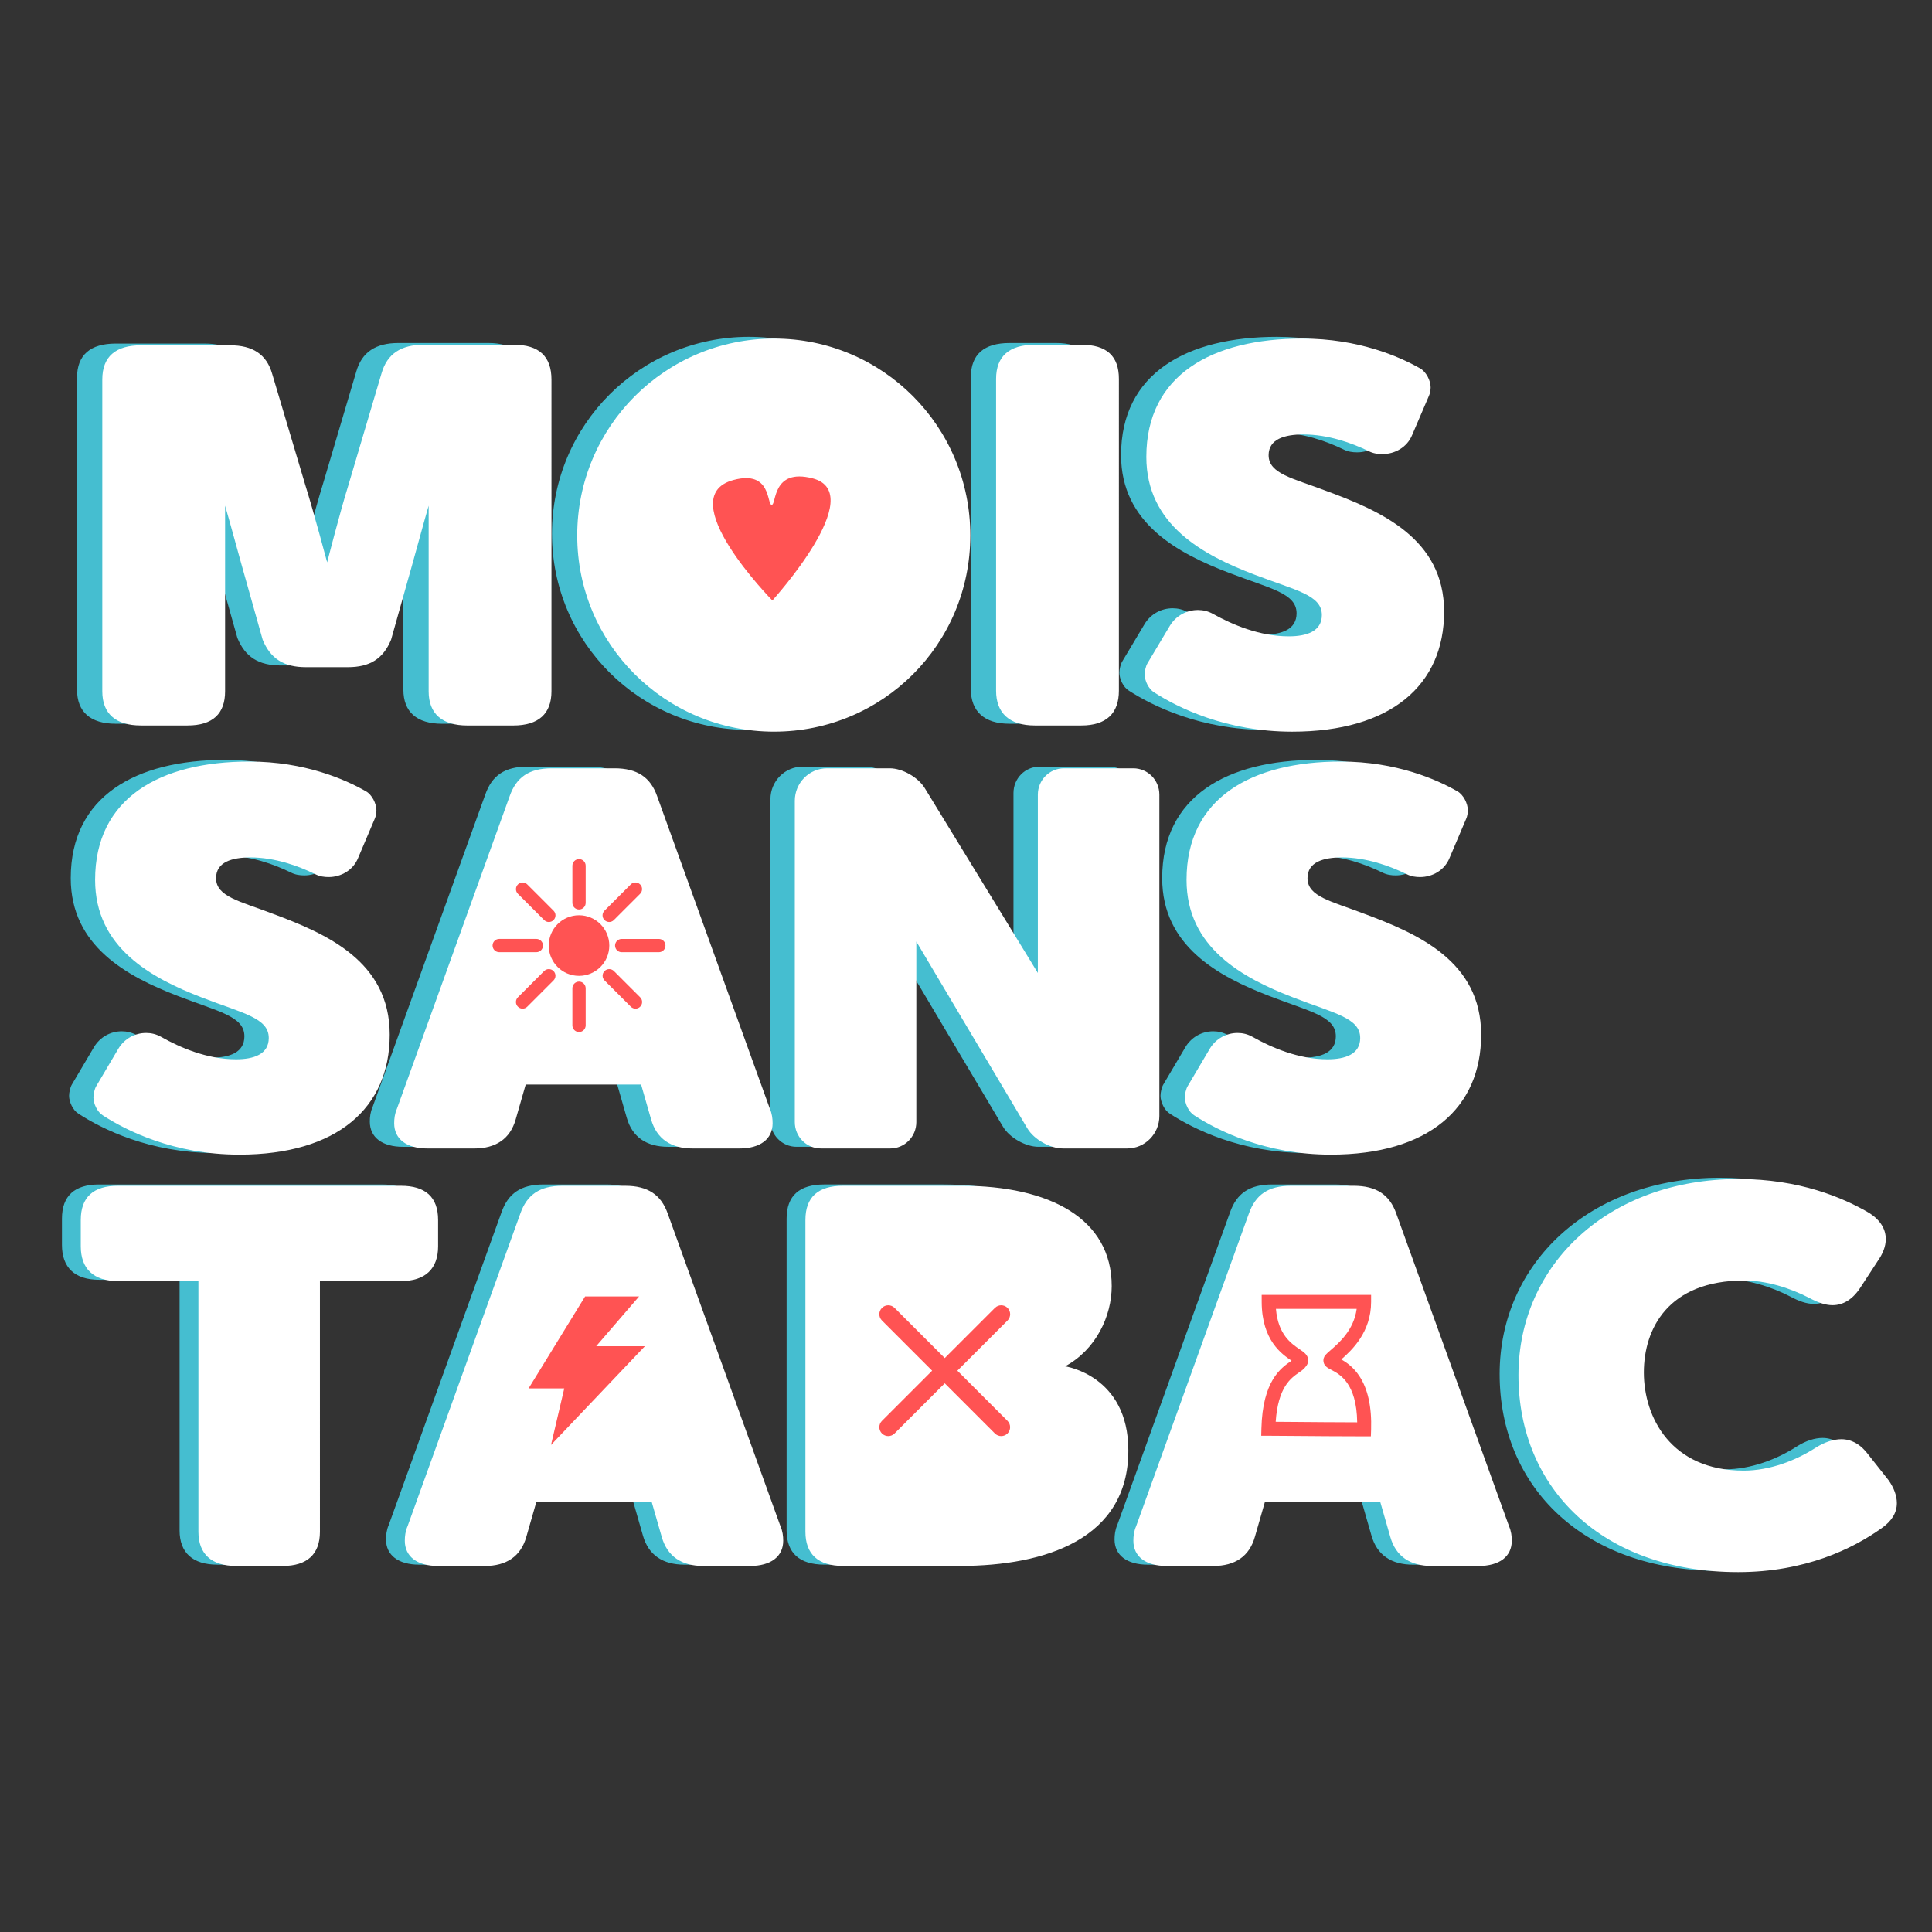
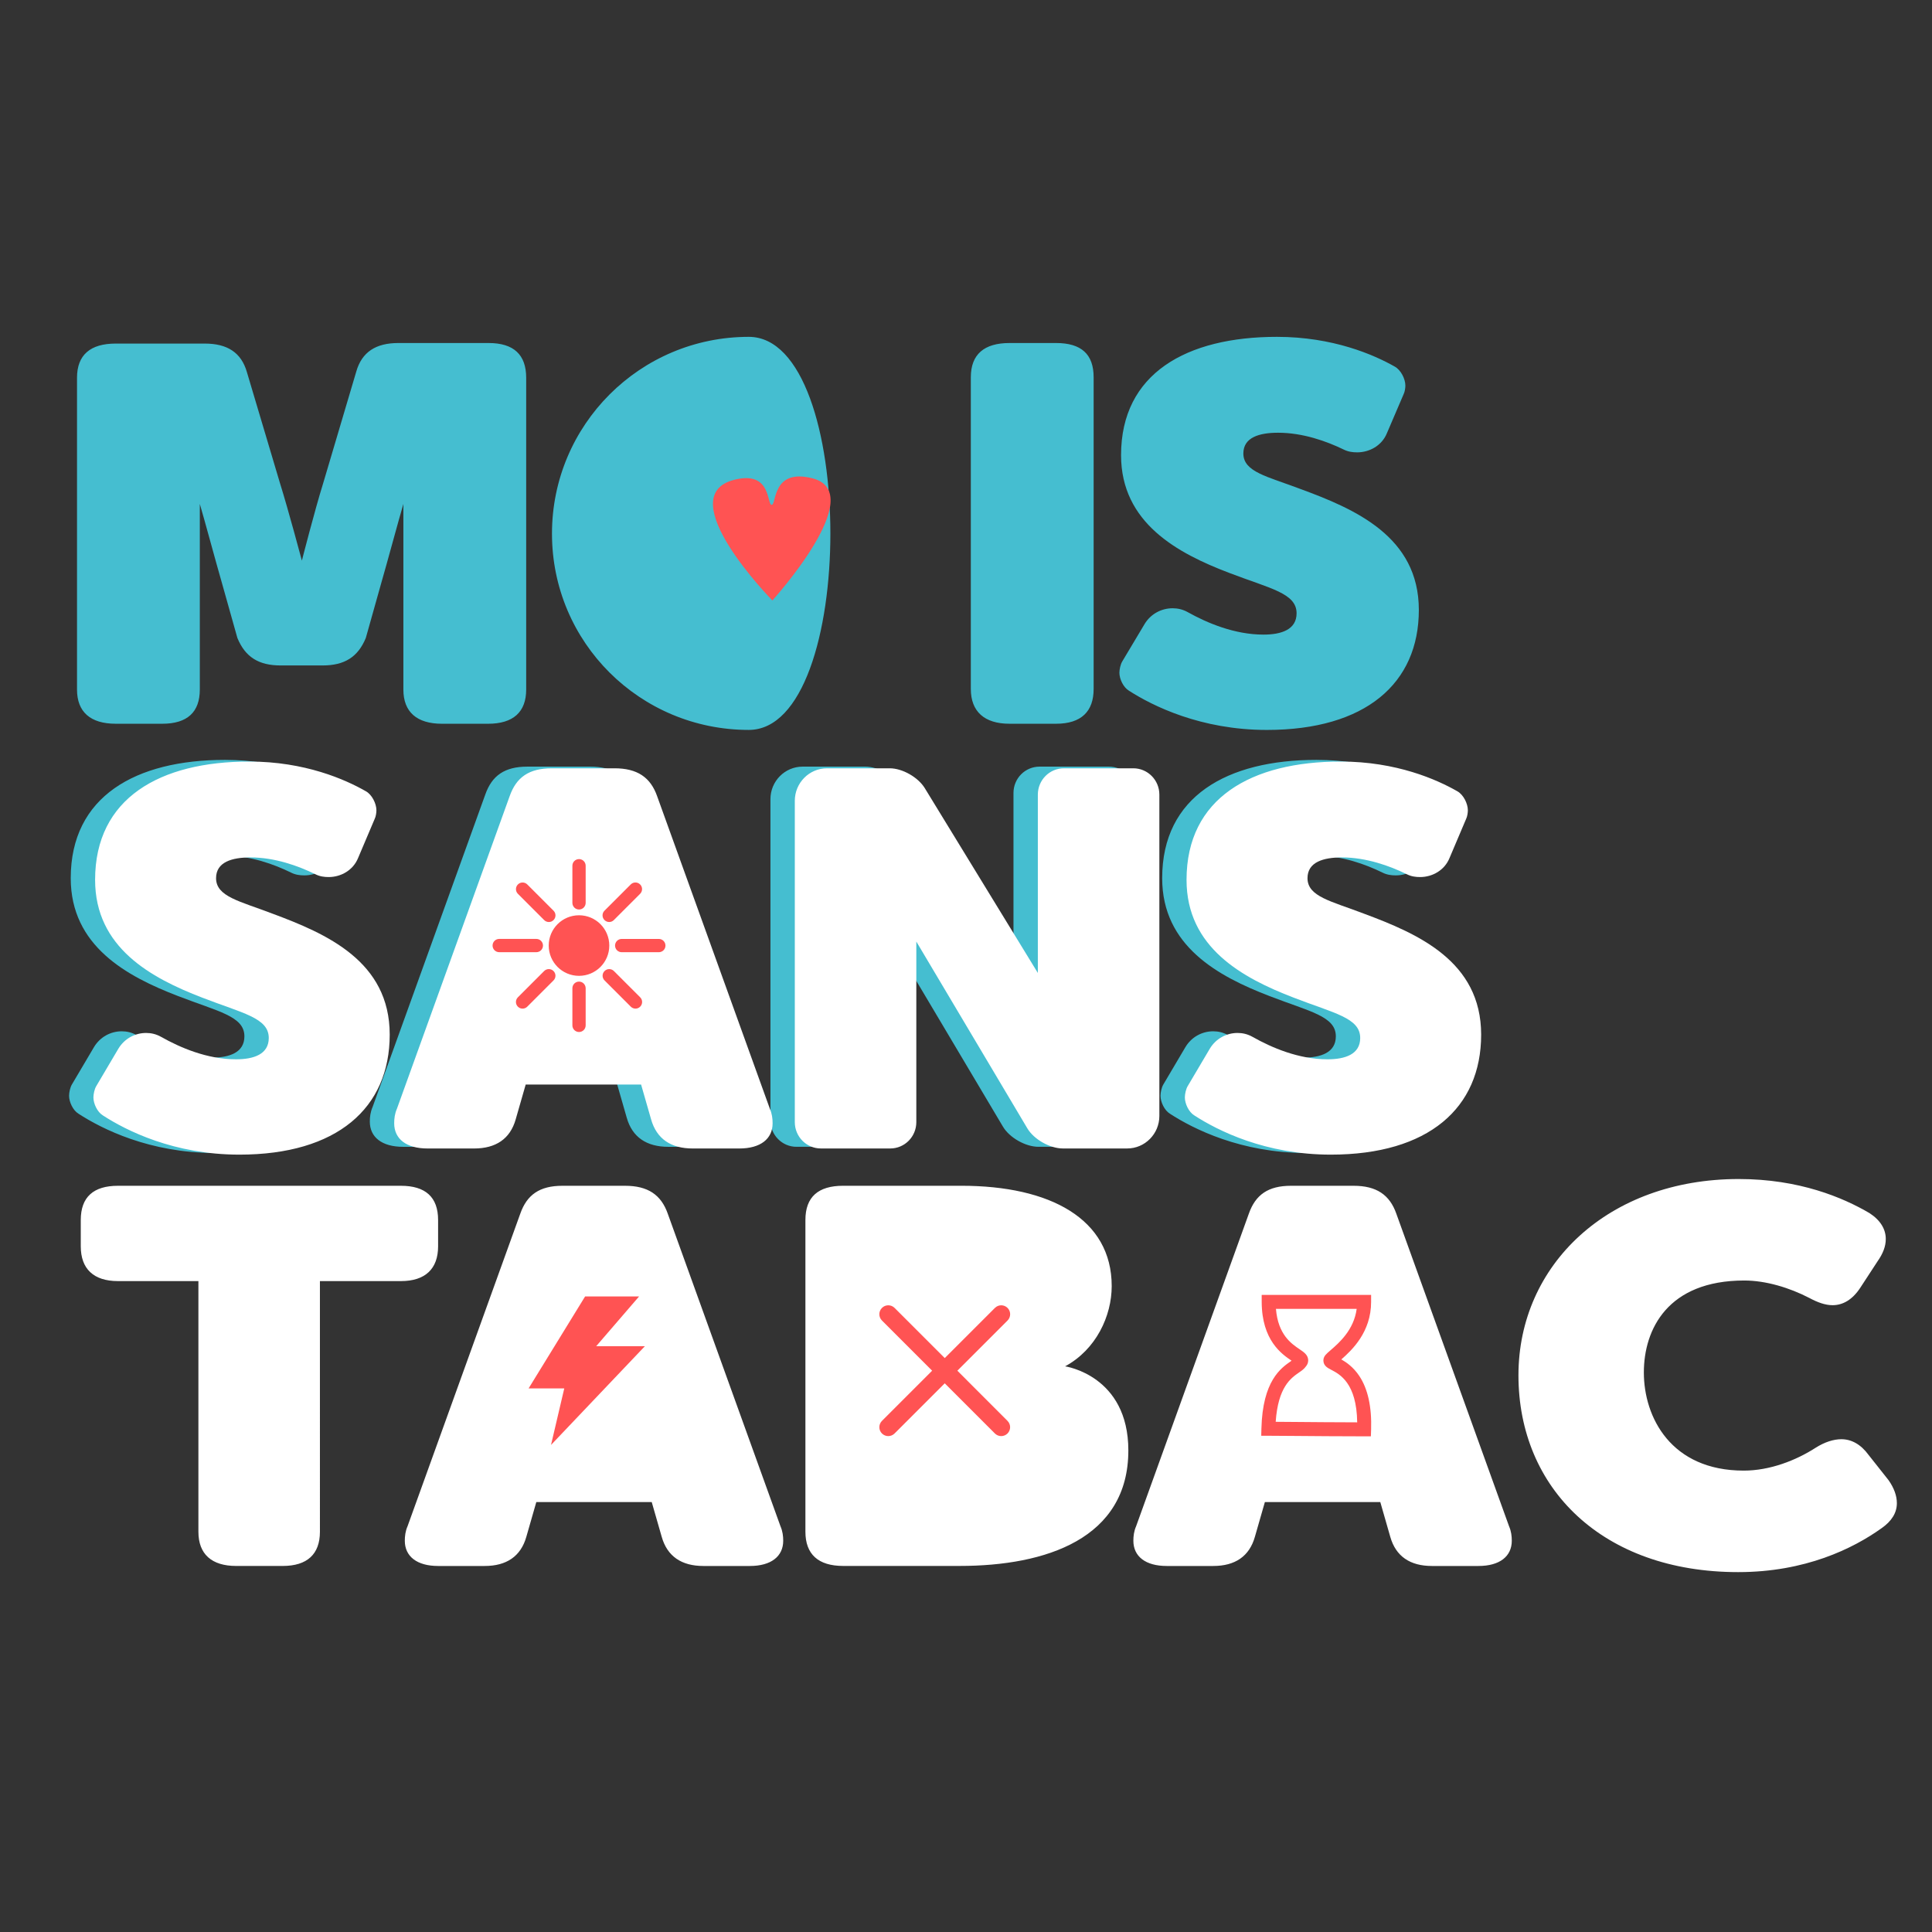
<svg xmlns="http://www.w3.org/2000/svg" id="FR" x="0px" y="0px" viewBox="0 0 1080 1080" style="enable-background:new 0 0 1080 1080;" xml:space="preserve">
  <rect x="0" y="0" width="1080" height="1080" fill="#333333" stroke="none" />
  <style type="text/css">	.st0{fill:#45BED0;}	.st1{fill:#FFFFFF;}	.st2{fill:#FF5353;}</style>
  <g id="Calque_6" />
  <g id="Mois">
-     <path class="st0" d="M273.13,191.75h-50.47c-12.54,0-20.38,5.01-23.51,15.99l-18.49,62.38c-4.7,15.05-11.91,43.26-11.91,43.26  s-7.52-28.21-12.23-43.26l-18.49-62.07c-3.13-10.97-10.97-15.99-23.51-15.99H64.68c-14.11,0-21.63,6.27-21.63,19.12v174.28  c0,12.54,7.52,19.12,21.63,19.12H90.7c14.11,0,21-6.58,21-19.12V281.71c2.51,8.46,9.09,32.91,12.54,44.83l8.46,30.09  c4.39,10.66,11.91,15.36,24.14,15.36h23.51c12.23,0,19.75-4.7,24.14-15.36l8.46-30.09c3.45-11.91,10.03-36.36,12.54-44.83v103.76  c0,12.54,7.52,19.12,21.63,19.12h25.7c14.11,0,21.32-6.58,21.32-19.12V211.18C294.14,198.33,287.24,191.75,273.13,191.75z   M418.58,188.3c-60.81,0-110.02,49.21-110.02,110.02s49.21,109.71,110.02,109.71c60.81,0,109.71-48.9,109.71-109.71  S479.39,188.3,418.58,188.3z M590.35,191.75h-26.02c-14.11,0-21.63,6.27-21.63,19.12v174.28c0,12.54,7.52,19.43,21.63,19.43h26.02  c14.11,0,21-6.9,21-19.43V210.87C611.35,198.01,604.45,191.75,590.35,191.75z M726.7,273.25c-18.18-6.9-31.66-9.4-31.66-19.75  c0-9.09,9.09-11.6,19.43-11.6c13.79,0,26.96,4.7,36.67,9.4c2.51,1.25,5.02,1.57,7.52,1.57c6.9,0,13.79-3.76,16.61-10.66l9.4-21.94  c0.63-1.25,0.94-3.45,0.94-4.7c0-3.76-2.51-8.78-5.96-10.66c-11.6-6.58-34.48-16.61-65.83-16.61c-50.47,0-87.14,20.38-87.14,66.14  c0,37.93,31.66,54.86,60.5,65.83c22.88,8.78,37.62,11.29,37.62,22.57c0,9.09-8.46,11.91-18.49,11.91  c-16.3,0-31.66-6.58-42.32-12.54c-2.82-1.57-5.64-2.19-8.46-2.19c-6.27,0-12.23,3.13-15.67,8.78l-12.54,21  c-0.94,1.57-1.57,4.39-1.57,6.27c0,3.45,2.19,8.15,5.33,10.03c13.17,8.46,40.12,21.94,77.11,21.94c55.17,0,84.95-26.02,84.95-67.08  S757.42,284.53,726.7,273.25z" />
-     <path class="st1" d="M287.26,192.72h-50.47c-12.54,0-20.38,5.01-23.51,15.99l-18.49,62.38c-4.7,15.05-11.91,43.26-11.91,43.26  s-7.52-28.21-12.23-43.26l-18.49-62.07c-3.13-10.97-10.97-15.99-23.51-15.99H78.81c-14.11,0-21.63,6.27-21.63,19.12v174.28  c0,12.54,7.52,19.12,21.63,19.12h26.02c14.11,0,21-6.58,21-19.12V282.68c2.51,8.46,9.09,32.91,12.54,44.83l8.46,30.09  c4.39,10.66,11.91,15.36,24.14,15.36h23.51c12.23,0,19.75-4.7,24.14-15.36l8.46-30.09c3.45-11.91,10.03-36.36,12.54-44.83v103.76  c0,12.54,7.52,19.12,21.63,19.12h25.7c14.11,0,21.32-6.58,21.32-19.12V212.15C308.26,199.3,301.37,192.72,287.26,192.72z   M432.7,189.27c-60.81,0-110.03,49.21-110.03,110.02S371.89,409,432.7,409c60.81,0,109.71-48.9,109.71-109.71  S493.51,189.27,432.7,189.27z M604.47,192.72h-26.02c-14.11,0-21.63,6.27-21.63,19.12v174.28c0,12.54,7.52,19.43,21.63,19.43h26.02  c14.11,0,21-6.9,21-19.43V211.84C625.48,198.99,618.58,192.72,604.47,192.72z M740.83,274.22c-18.18-6.9-31.66-9.4-31.66-19.75  c0-9.09,9.09-11.6,19.43-11.6c13.79,0,26.96,4.7,36.67,9.4c2.51,1.25,5.02,1.57,7.52,1.57c6.9,0,13.79-3.76,16.61-10.66l9.4-21.94  c0.63-1.25,0.94-3.45,0.94-4.7c0-3.76-2.51-8.78-5.96-10.66c-11.6-6.58-34.48-16.61-65.83-16.61c-50.47,0-87.14,20.38-87.14,66.14  c0,37.93,31.66,54.86,60.5,65.83c22.88,8.78,37.62,11.29,37.62,22.57c0,9.09-8.46,11.91-18.49,11.91  c-16.3,0-31.66-6.58-42.32-12.54c-2.82-1.57-5.64-2.19-8.46-2.19c-6.27,0-12.23,3.13-15.67,8.78l-12.54,21  c-0.94,1.57-1.57,4.39-1.57,6.27c0,3.45,2.19,8.15,5.33,10.03c13.17,8.46,40.12,21.94,77.11,21.94c55.17,0,84.95-26.02,84.95-67.08  S771.55,285.5,740.83,274.22z" />
+     <path class="st0" d="M273.13,191.75h-50.47c-12.54,0-20.38,5.01-23.51,15.99l-18.49,62.38c-4.7,15.05-11.91,43.26-11.91,43.26  s-7.52-28.21-12.23-43.26l-18.49-62.07c-3.13-10.97-10.97-15.99-23.51-15.99H64.68c-14.11,0-21.63,6.27-21.63,19.12v174.28  c0,12.54,7.52,19.12,21.63,19.12H90.7c14.11,0,21-6.58,21-19.12V281.71c2.51,8.46,9.09,32.91,12.54,44.83l8.46,30.09  c4.39,10.66,11.91,15.36,24.14,15.36h23.51c12.23,0,19.75-4.7,24.14-15.36l8.46-30.09c3.45-11.91,10.03-36.36,12.54-44.83v103.76  c0,12.54,7.52,19.12,21.63,19.12h25.7c14.11,0,21.32-6.58,21.32-19.12V211.18C294.14,198.33,287.24,191.75,273.13,191.75z   M418.58,188.3c-60.81,0-110.02,49.21-110.02,110.02s49.21,109.71,110.02,109.71S479.39,188.3,418.58,188.3z M590.35,191.75h-26.02c-14.11,0-21.63,6.27-21.63,19.12v174.28c0,12.54,7.52,19.43,21.63,19.43h26.02  c14.11,0,21-6.9,21-19.43V210.87C611.35,198.01,604.45,191.75,590.35,191.75z M726.7,273.25c-18.18-6.9-31.66-9.4-31.66-19.75  c0-9.09,9.09-11.6,19.43-11.6c13.79,0,26.96,4.7,36.67,9.4c2.51,1.25,5.02,1.57,7.52,1.57c6.9,0,13.79-3.76,16.61-10.66l9.4-21.94  c0.63-1.25,0.94-3.45,0.94-4.7c0-3.76-2.51-8.78-5.96-10.66c-11.6-6.58-34.48-16.61-65.83-16.61c-50.47,0-87.14,20.38-87.14,66.14  c0,37.93,31.66,54.86,60.5,65.83c22.88,8.78,37.62,11.29,37.62,22.57c0,9.09-8.46,11.91-18.49,11.91  c-16.3,0-31.66-6.58-42.32-12.54c-2.82-1.57-5.64-2.19-8.46-2.19c-6.27,0-12.23,3.13-15.67,8.78l-12.54,21  c-0.94,1.57-1.57,4.39-1.57,6.27c0,3.45,2.19,8.15,5.33,10.03c13.17,8.46,40.12,21.94,77.11,21.94c55.17,0,84.95-26.02,84.95-67.08  S757.42,284.53,726.7,273.25z" />
    <path class="st2" d="M431.4,282.21c2.72,0,0.06-20.7,22.84-14.81c31.99,8.27-22.48,68.26-22.48,68.26s-56.95-57.91-21.7-67.35  C431.4,262.59,428.55,282.21,431.4,282.21" />
  </g>
  <g id="Sans">
    <path class="st0" d="M138.49,509.73c-17.99-6.9-31.33-9.4-31.33-19.75c0-9.09,9-11.6,19.23-11.6c13.65,0,26.68,4.7,36.29,9.4  c2.48,1.25,4.96,1.57,7.44,1.57c6.82,0,13.65-3.76,16.44-10.66l9.31-21.94c0.62-1.25,0.93-3.45,0.93-4.7  c0-3.76-2.48-8.78-5.89-10.66c-11.48-6.58-34.12-16.61-65.14-16.61c-49.94,0-86.23,20.38-86.23,66.14  c0,37.93,31.33,54.86,59.86,65.83c22.64,8.78,37.22,11.29,37.22,22.57c0,9.09-8.38,11.91-18.3,11.91  c-16.13,0-31.33-6.58-41.87-12.54c-2.79-1.57-5.58-2.19-8.37-2.19c-6.2,0-12.1,3.13-15.51,8.78l-12.41,21  c-0.93,1.57-1.55,4.39-1.55,6.27c0,3.45,2.17,8.15,5.27,10.03c13.03,8.46,39.7,21.94,76.3,21.94c54.59,0,84.06-26.02,84.06-67.08  S168.89,521.02,138.49,509.73z M353.75,444.22c-3.72-10.66-11.17-15.67-23.88-15.67h-35.05c-12.72,0-19.85,5.01-23.57,15.67  l-62.97,174.6c-1.24,2.82-1.55,5.64-1.55,8.15c0,8.78,6.82,14.11,18.61,14.11h26.06c12.1,0,20.16-5.33,23.26-16.3l5.58-19.43h64.52  l5.58,19.43c3.1,10.97,11.17,16.3,23.26,16.3h26.05c11.79,0,18.61-5.33,18.61-14.11c0-2.51-0.31-5.33-1.55-8.15L353.75,444.22z   M619.89,428.55h-38.77c-8.06,0-14.58,6.58-14.58,14.73v99.68l-63.28-103.44c-3.72-5.96-12.41-10.97-19.54-10.97h-35.05  c-9.93,0-17.99,8.15-17.99,18.18v179.61c0,8.15,6.51,14.73,14.58,14.73h38.77c8.06,0,14.58-6.58,14.58-14.73V525.41l62.04,104.38  c3.72,6.27,12.72,11.28,19.85,11.28h35.98c9.93,0,17.99-8.15,17.99-18.18V443.28C634.47,435.13,627.95,428.55,619.89,428.55z   M748.61,509.73c-17.99-6.9-31.33-9.4-31.33-19.75c0-9.09,9-11.6,19.23-11.6c13.65,0,26.68,4.7,36.29,9.4  c2.48,1.25,4.96,1.57,7.44,1.57c6.82,0,13.65-3.76,16.44-10.66l9.31-21.94c0.62-1.25,0.93-3.45,0.93-4.7  c0-3.76-2.48-8.78-5.89-10.66c-11.48-6.58-34.12-16.61-65.14-16.61c-49.94,0-86.23,20.38-86.23,66.14  c0,37.93,31.33,54.86,59.86,65.83c22.64,8.78,37.22,11.29,37.22,22.57c0,9.09-8.38,11.91-18.3,11.91  c-16.13,0-31.33-6.58-41.87-12.54c-2.79-1.57-5.58-2.19-8.37-2.19c-6.2,0-12.1,3.13-15.51,8.78l-12.41,21  c-0.93,1.57-1.55,4.39-1.55,6.27c0,3.45,2.17,8.15,5.27,10.03c13.03,8.46,39.7,21.94,76.3,21.94c54.59,0,84.06-26.02,84.06-67.08  S779.01,521.02,748.61,509.73z" />
    <path class="st1" d="M152.11,510.66c-17.99-6.9-31.33-9.4-31.33-19.75c0-9.09,9-11.6,19.23-11.6c13.65,0,26.68,4.7,36.29,9.4  c2.48,1.25,4.96,1.57,7.44,1.57c6.82,0,13.65-3.76,16.44-10.66l9.31-21.94c0.62-1.25,0.93-3.45,0.93-4.7  c0-3.76-2.48-8.78-5.89-10.66c-11.48-6.58-34.12-16.61-65.14-16.61c-49.94,0-86.23,20.38-86.23,66.14  c0,37.93,31.33,54.86,59.86,65.83c22.64,8.78,37.22,11.29,37.22,22.57c0,9.09-8.38,11.91-18.3,11.91  c-16.13,0-31.33-6.58-41.87-12.54c-2.79-1.57-5.58-2.19-8.38-2.19c-6.2,0-12.1,3.13-15.51,8.78l-12.41,21  c-0.93,1.57-1.55,4.39-1.55,6.27c0,3.45,2.17,8.15,5.27,10.03c13.03,8.46,39.7,21.94,76.3,21.94c54.59,0,84.06-26.02,84.06-67.08  S182.51,521.95,152.11,510.66z M367.37,445.15c-3.72-10.66-11.17-15.67-23.88-15.67h-35.05c-12.72,0-19.85,5.01-23.57,15.67  l-62.97,174.6c-1.24,2.82-1.55,5.64-1.55,8.15c0,8.78,6.82,14.11,18.61,14.11h26.06c12.1,0,20.16-5.33,23.26-16.3l5.58-19.43h64.52  l5.58,19.43c3.1,10.97,11.17,16.3,23.26,16.3h26.06c11.79,0,18.61-5.33,18.61-14.11c0-2.51-0.31-5.33-1.55-8.15L367.37,445.15z   M633.51,429.48h-38.77c-8.06,0-14.58,6.58-14.58,14.73v99.68l-63.28-103.44c-3.72-5.96-12.41-10.97-19.54-10.97h-35.05  c-9.93,0-17.99,8.15-17.99,18.18v179.61c0,8.15,6.51,14.73,14.58,14.73h38.77c8.06,0,14.58-6.58,14.58-14.73V526.34l62.04,104.38  c3.72,6.27,12.72,11.28,19.85,11.28h35.98c9.93,0,17.99-8.15,17.99-18.18V444.21C648.09,436.06,641.57,429.48,633.51,429.48z   M762.23,510.66c-17.99-6.9-31.33-9.4-31.33-19.75c0-9.09,9-11.6,19.23-11.6c13.65,0,26.68,4.7,36.29,9.4  c2.48,1.25,4.96,1.57,7.44,1.57c6.82,0,13.65-3.76,16.44-10.66l9.31-21.94c0.62-1.25,0.93-3.45,0.93-4.7  c0-3.76-2.48-8.78-5.89-10.66c-11.48-6.58-34.12-16.61-65.14-16.61c-49.94,0-86.23,20.38-86.23,66.14  c0,37.93,31.33,54.86,59.86,65.83c22.64,8.78,37.22,11.29,37.22,22.57c0,9.09-8.38,11.91-18.3,11.91  c-16.13,0-31.33-6.58-41.87-12.54c-2.79-1.57-5.58-2.19-8.38-2.19c-6.2,0-12.1,3.13-15.51,8.78l-12.41,21  c-0.93,1.57-1.55,4.39-1.55,6.27c0,3.45,2.17,8.15,5.27,10.03c13.03,8.46,39.7,21.94,76.3,21.94c54.59,0,84.06-26.02,84.06-67.08  S792.63,521.95,762.23,510.66z" />
    <path class="st2" d="M323.67,511.64c-9.35,0-16.93,7.58-16.93,16.93c0,9.35,7.58,16.93,16.93,16.93c9.35,0,16.93-7.58,16.93-16.93  C340.6,519.22,333.02,511.64,323.67,511.64z M323.68,508.42c2.05,0,3.71-1.66,3.71-3.71v-20.76c0-2.05-1.66-3.71-3.71-3.71  s-3.71,1.66-3.71,3.71v20.76C319.97,506.76,321.63,508.42,323.68,508.42z M323.68,548.72c-2.05,0-3.71,1.66-3.71,3.71v20.76  c0,2.05,1.66,3.71,3.71,3.71s3.71-1.66,3.71-3.71v-20.76C327.38,550.38,325.72,548.72,323.68,548.72z M368.29,524.87h-20.76  c-2.05,0-3.71,1.66-3.71,3.71s1.66,3.71,3.71,3.71h20.76c2.05,0,3.71-1.66,3.71-3.71S370.34,524.87,368.29,524.87z M303.53,528.57  c0-2.05-1.66-3.71-3.71-3.71h-20.76c-2.05,0-3.71,1.66-3.71,3.71s1.66,3.71,3.71,3.71h20.76  C301.87,532.28,303.53,530.62,303.53,528.57z M343.18,542.82c-1.45-1.45-3.8-1.45-5.24,0c-1.45,1.45-1.45,3.8,0,5.24l14.68,14.68  c0.72,0.72,1.67,1.09,2.62,1.09c0.95,0,1.9-0.36,2.62-1.09c1.45-1.45,1.45-3.8,0-5.24L343.18,542.82z M304.19,514.33  c0.72,0.72,1.67,1.09,2.62,1.09c0.95,0,1.9-0.36,2.62-1.09c1.45-1.45,1.45-3.8,0-5.24l-14.68-14.68c-1.45-1.45-3.8-1.45-5.24,0  c-1.45,1.45-1.45,3.8,0,5.24L304.19,514.33z M304.17,542.82L289.5,557.5c-1.45,1.45-1.45,3.8,0,5.24c0.72,0.72,1.67,1.09,2.62,1.09  s1.9-0.36,2.62-1.09l14.68-14.68c1.45-1.45,1.45-3.8,0-5.24C307.97,541.37,305.62,541.37,304.17,542.82z M340.53,515.41  c0.95,0,1.9-0.36,2.62-1.09l14.68-14.68c1.45-1.45,1.45-3.8,0-5.24c-1.45-1.45-3.8-1.45-5.24,0l-14.68,14.68  c-1.45,1.45-1.45,3.8,0,5.24C338.64,515.05,339.59,515.41,340.53,515.41z" />
  </g>
  <g id="Tabac">
-     <path class="st0" d="M234.39,695.98v-14.73c0-12.85-7.13-19.12-20.78-19.12H55.41c-13.65,0-20.78,6.27-20.78,19.12v14.73  c0,12.54,7.13,19.43,20.78,19.43h44.98v140.12c0,12.54,7.44,19.12,21.09,19.12h26.06c13.65,0,20.78-6.58,20.78-19.12V715.42h45.29  C227.25,715.42,234.39,708.52,234.39,695.98z M362.8,677.8c-3.72-10.66-11.17-15.67-23.88-15.67h-35.05  c-12.72,0-19.85,5.01-23.57,15.67l-62.97,174.6c-1.24,2.82-1.55,5.64-1.55,8.15c0,8.78,6.82,14.11,18.61,14.11h26.06  c12.1,0,20.16-5.33,23.26-16.3l5.58-19.43h64.52l5.58,19.43c3.1,10.97,11.17,16.3,23.26,16.3h26.05c11.79,0,18.61-5.33,18.61-14.11  c0-2.51-0.31-5.33-1.55-8.15L362.8,677.8z M584.89,763.06c17.37-9.4,26.05-28.21,26.05-44.83c0-37.62-34.43-56.11-84.06-56.11  h-66.07c-13.96,0-21.09,6.27-21.09,19.12v174.28c0,12.54,7.13,19.12,21.09,19.12h65.14c48.39,0,94.29-15.36,94.29-64.57  C620.25,768.08,584.89,763.06,584.89,763.06z M770.06,677.8c-3.72-10.66-11.17-15.67-23.88-15.67h-35.05  c-12.72,0-19.85,5.01-23.57,15.67l-62.97,174.6c-1.24,2.82-1.55,5.64-1.55,8.15c0,8.78,6.82,14.11,18.61,14.11h26.06  c12.1,0,20.16-5.33,23.26-16.3l5.58-19.43h64.52l5.58,19.43c3.1,10.97,11.17,16.3,23.26,16.3h26.06c11.79,0,18.61-5.33,18.61-14.11  c0-2.51-0.31-5.33-1.55-8.15L770.06,677.8z M1045.19,826.7l-11.17-14.11c-4.34-5.96-9.62-8.78-15.2-8.78  c-4.34,0-9.31,1.57-14.27,4.7c-11.17,7.21-25.75,12.85-40.32,12.85c-40.63,0-55.83-29.78-55.83-54.86  c0-24.14,13.34-51.41,56.14-51.41c12.1,0,25.43,4.08,36.29,9.72c4.65,2.51,9,4.08,13.03,4.08c5.89,0,11.17-3.13,15.51-9.72  l9.62-14.73c3.1-4.39,4.65-8.46,4.65-12.54c0-5.33-2.79-10.34-9-14.42c-14.89-8.78-39.39-19.12-73.2-19.12  c-72.89,0-123.14,47.96-123.14,109.71c0,63.32,47.15,110.03,122.83,110.03c37.53,0,64.21-13.17,80.03-24.45  c5.89-4.08,8.69-8.78,8.69-14.11C1049.85,835.47,1048.3,831.08,1045.19,826.7z" />
    <path class="st1" d="M244.9,696.71v-14.73c0-12.85-7.13-19.12-20.78-19.12H65.93c-13.65,0-20.78,6.27-20.78,19.12v14.73  c0,12.54,7.13,19.43,20.78,19.43h44.98v140.12c0,12.54,7.44,19.12,21.09,19.12h26.06c13.65,0,20.78-6.58,20.78-19.12V716.14h45.29  C237.77,716.14,244.9,709.24,244.9,696.71z M373.31,678.53c-3.72-10.66-11.17-15.67-23.88-15.67h-35.05  c-12.72,0-19.85,5.01-23.57,15.67l-62.97,174.6c-1.24,2.82-1.55,5.64-1.55,8.15c0,8.78,6.82,14.11,18.61,14.11h26.06  c12.1,0,20.16-5.33,23.26-16.3l5.58-19.43h64.52l5.58,19.43c3.1,10.97,11.17,16.3,23.26,16.3h26.05c11.79,0,18.61-5.33,18.61-14.11  c0-2.51-0.31-5.33-1.55-8.15L373.31,678.53z M595.4,763.79c17.37-9.4,26.05-28.21,26.05-44.83c0-37.62-34.43-56.11-84.06-56.11  h-66.07c-13.96,0-21.09,6.27-21.09,19.12v174.28c0,12.54,7.13,19.12,21.09,19.12h65.14c48.39,0,94.29-15.36,94.29-64.57  C630.76,768.8,595.4,763.79,595.4,763.79z M780.58,678.53c-3.72-10.66-11.17-15.67-23.88-15.67h-35.05  c-12.72,0-19.85,5.01-23.57,15.67l-62.97,174.6c-1.24,2.82-1.55,5.64-1.55,8.15c0,8.78,6.82,14.11,18.61,14.11h26.06  c12.1,0,20.16-5.33,23.26-16.3l5.58-19.43h64.52l5.58,19.43c3.1,10.97,11.17,16.3,23.26,16.3h26.06c11.79,0,18.61-5.33,18.61-14.11  c0-2.51-0.31-5.33-1.55-8.15L780.58,678.53z M1055.71,827.42l-11.17-14.11c-4.34-5.96-9.62-8.78-15.2-8.78  c-4.34,0-9.3,1.57-14.27,4.7c-11.17,7.21-25.75,12.85-40.32,12.85c-40.63,0-55.83-29.78-55.83-54.86  c0-24.14,13.34-51.41,56.14-51.41c12.1,0,25.43,4.08,36.29,9.72c4.65,2.51,9,4.08,13.03,4.08c5.89,0,11.17-3.13,15.51-9.72  l9.62-14.73c3.1-4.39,4.65-8.46,4.65-12.54c0-5.33-2.79-10.34-9-14.42c-14.89-8.78-39.39-19.12-73.2-19.12  c-72.89,0-123.14,47.96-123.14,109.71c0,63.32,47.15,110.03,122.83,110.03c37.53,0,64.21-13.17,80.03-24.45  c5.89-4.08,8.68-8.78,8.68-14.11C1060.36,836.2,1058.81,831.81,1055.71,827.42z" />
    <path class="st2" d="M535.17,766.23l28.05-28.05c1.95-1.95,1.95-5.1,0-7.05c-1.95-1.95-5.1-1.95-7.05,0l-28.05,28.05l-28.05-28.05  c-1.95-1.95-5.1-1.95-7.05,0c-1.95,1.95-1.95,5.1,0,7.05l28.05,28.05l-28.05,28.05c-1.95,1.95-1.95,5.1,0,7.05  c0.97,0.97,2.25,1.46,3.52,1.46c1.27,0,2.55-0.49,3.52-1.46l28.05-28.05l28.05,28.05c0.97,0.97,2.25,1.46,3.52,1.46  s2.55-0.49,3.52-1.46c1.95-1.95,1.95-5.1,0-7.05L535.17,766.23z" />
    <path class="st2" d="M766.33,802.92h-3.78c-12.52,0-28.55-0.13-40.25-0.23c-6.3-0.05-11.19-0.09-13.26-0.09h-4l0.1-4  c0.66-26.79,10.97-33.89,16.51-37.71c0.11-0.08,0.23-0.16,0.35-0.24c-5.45-3.69-16.64-11.36-16.7-32.86l-0.01-3.92h61.17v3.9  c0,16.88-10.71,26.97-16.65,32.15c2.85,1.62,6.75,4.31,10.04,9.25c4.79,7.19,7.02,17.28,6.61,29.98L766.33,802.92z M713.12,794.8  c2.43,0.02,5.6,0.04,9.24,0.07c10.52,0.09,24.53,0.21,36.32,0.23c-0.29-21.96-9.77-26.89-14.45-29.33c-1.92-1-3.91-2.03-4.37-4.4  c-0.27-1.38,0.11-2.76,1.07-3.9c0.67-0.79,1.6-1.6,2.9-2.72c4.68-4.05,13.01-11.27,14.56-23.09h-45.13  c1.18,14.42,8.6,19.45,13.18,22.55c2.45,1.66,4.56,3.09,4.83,5.78c0.08,0.82,0.01,2.35-1.28,3.87c-0.96,1.4-2.34,2.35-3.92,3.44  C721.66,770.36,714.45,775.32,713.12,794.8z" />
    <polygon class="st2" points="327.08,724.72 357.25,724.72 333.28,752.53 360.5,752.53 308.02,807.74 315.43,776.13 295.49,776.13    " />
  </g>
</svg>